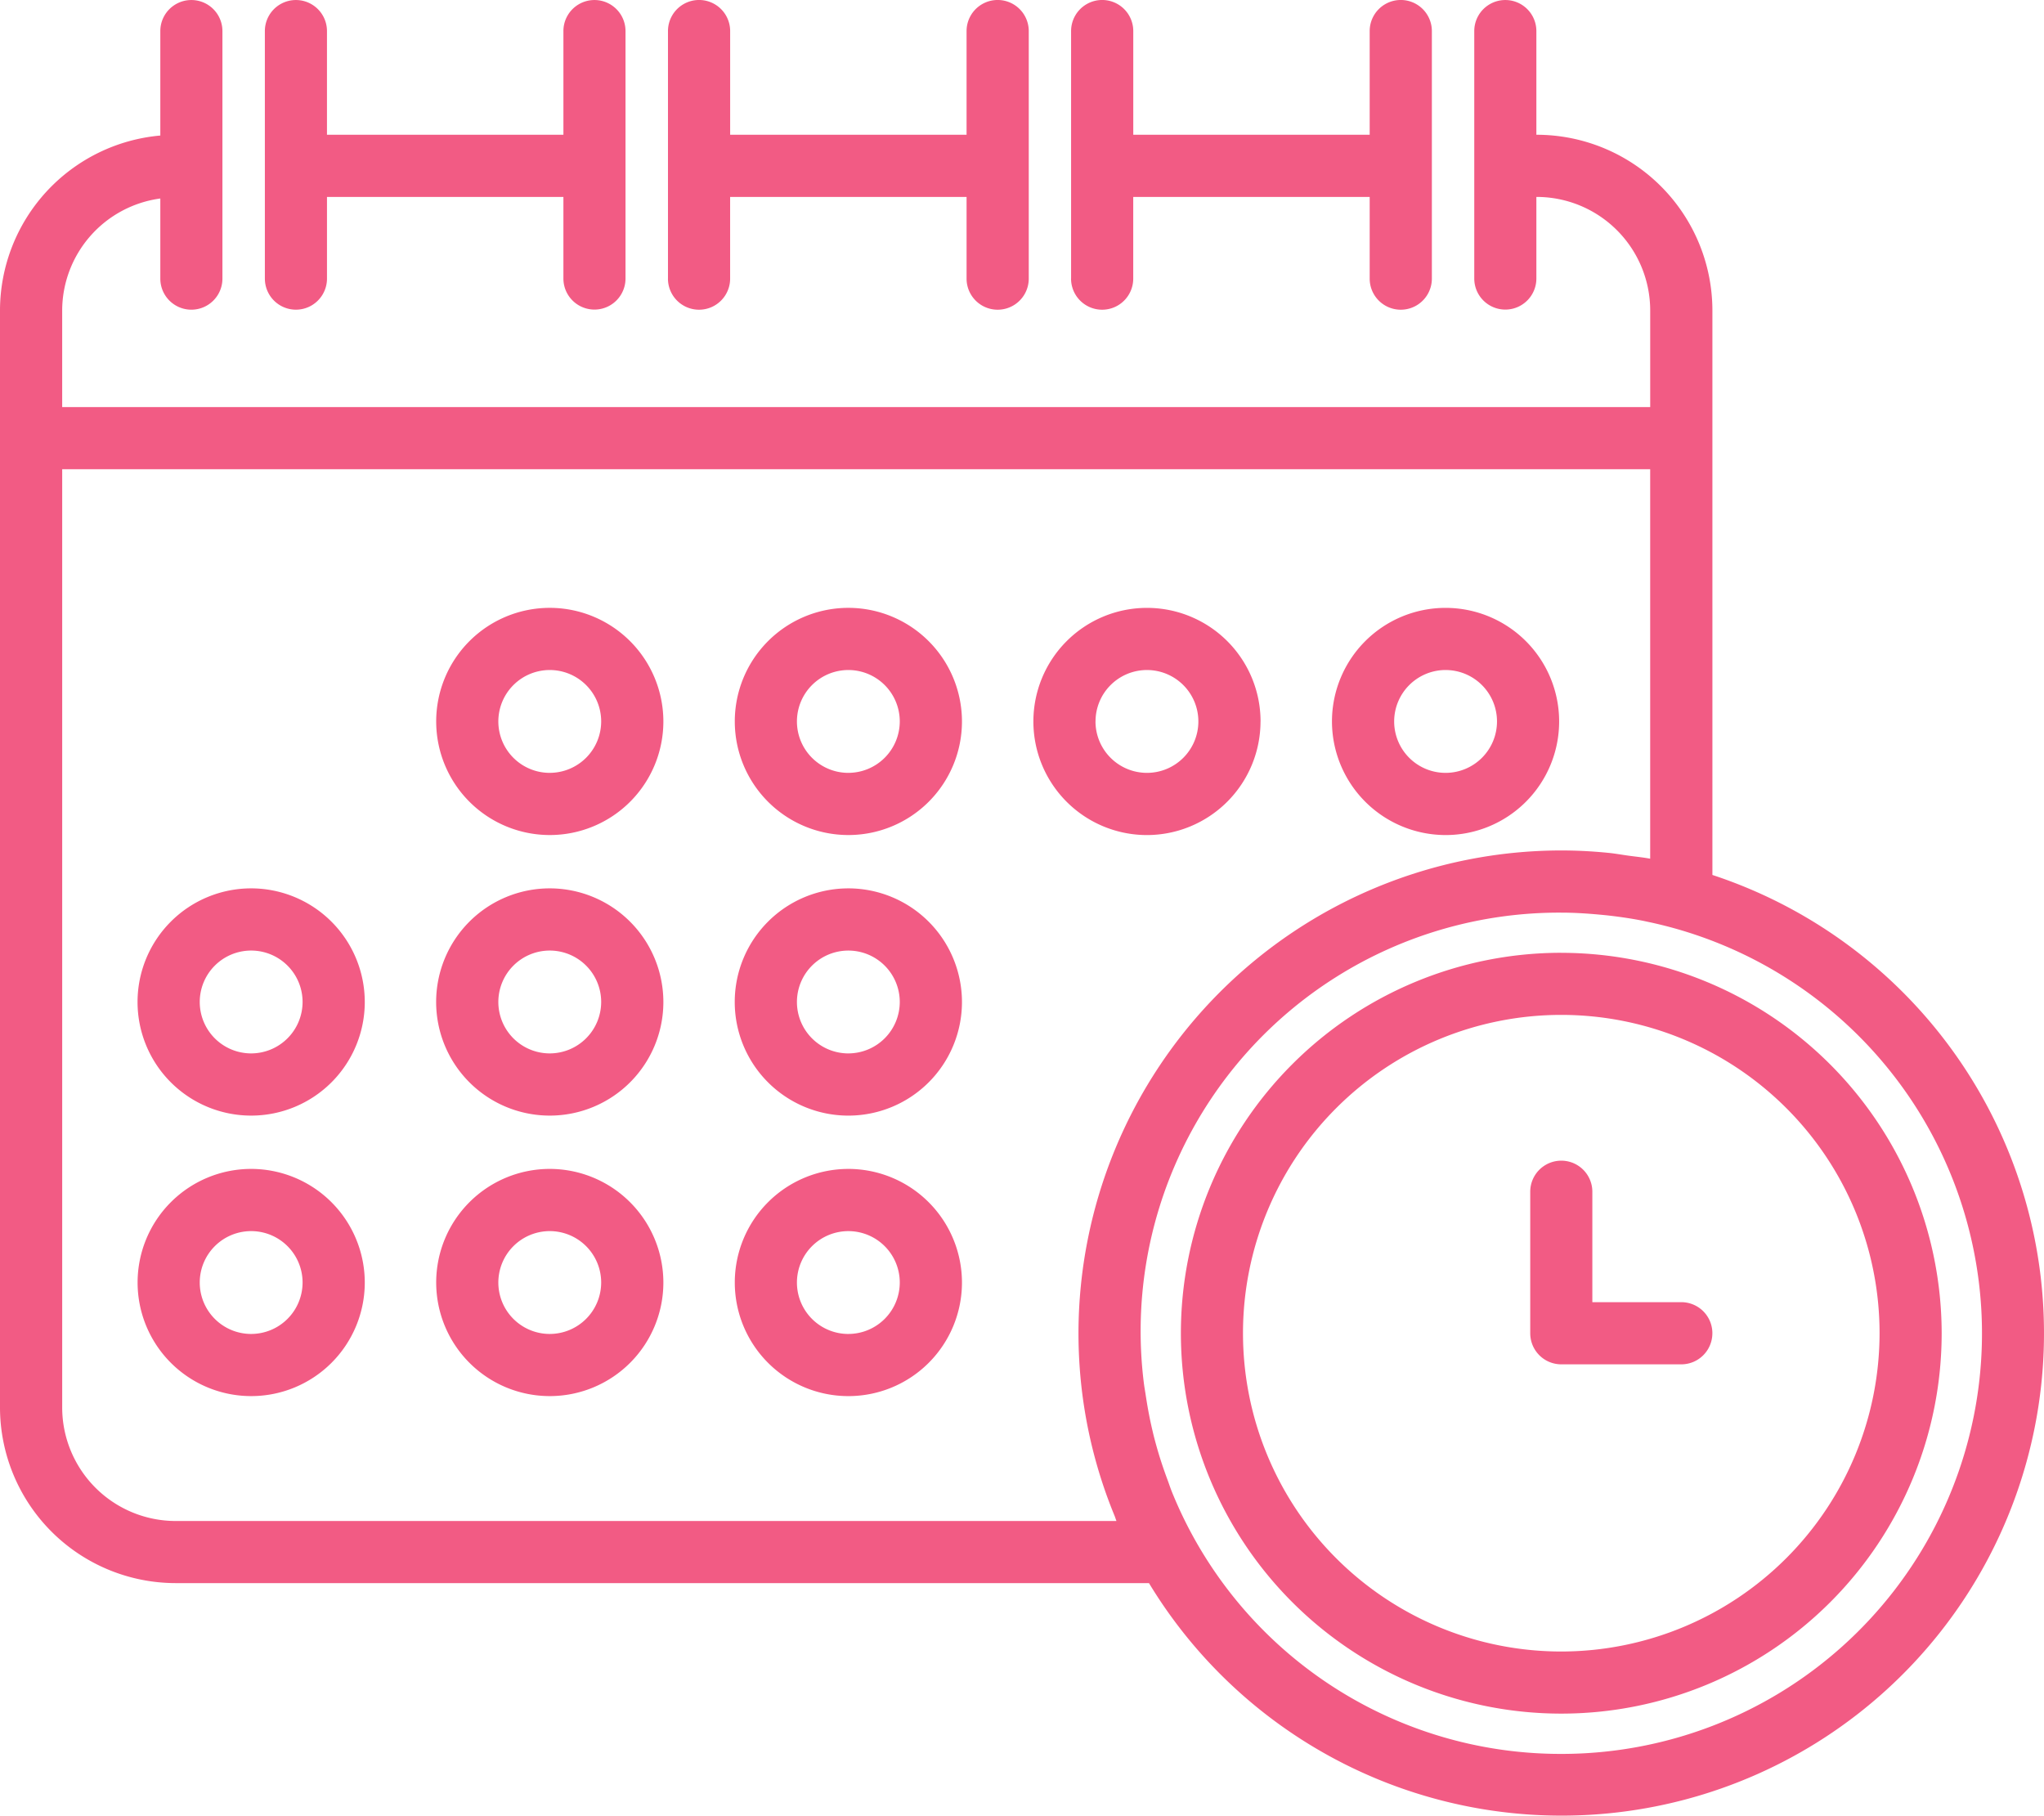
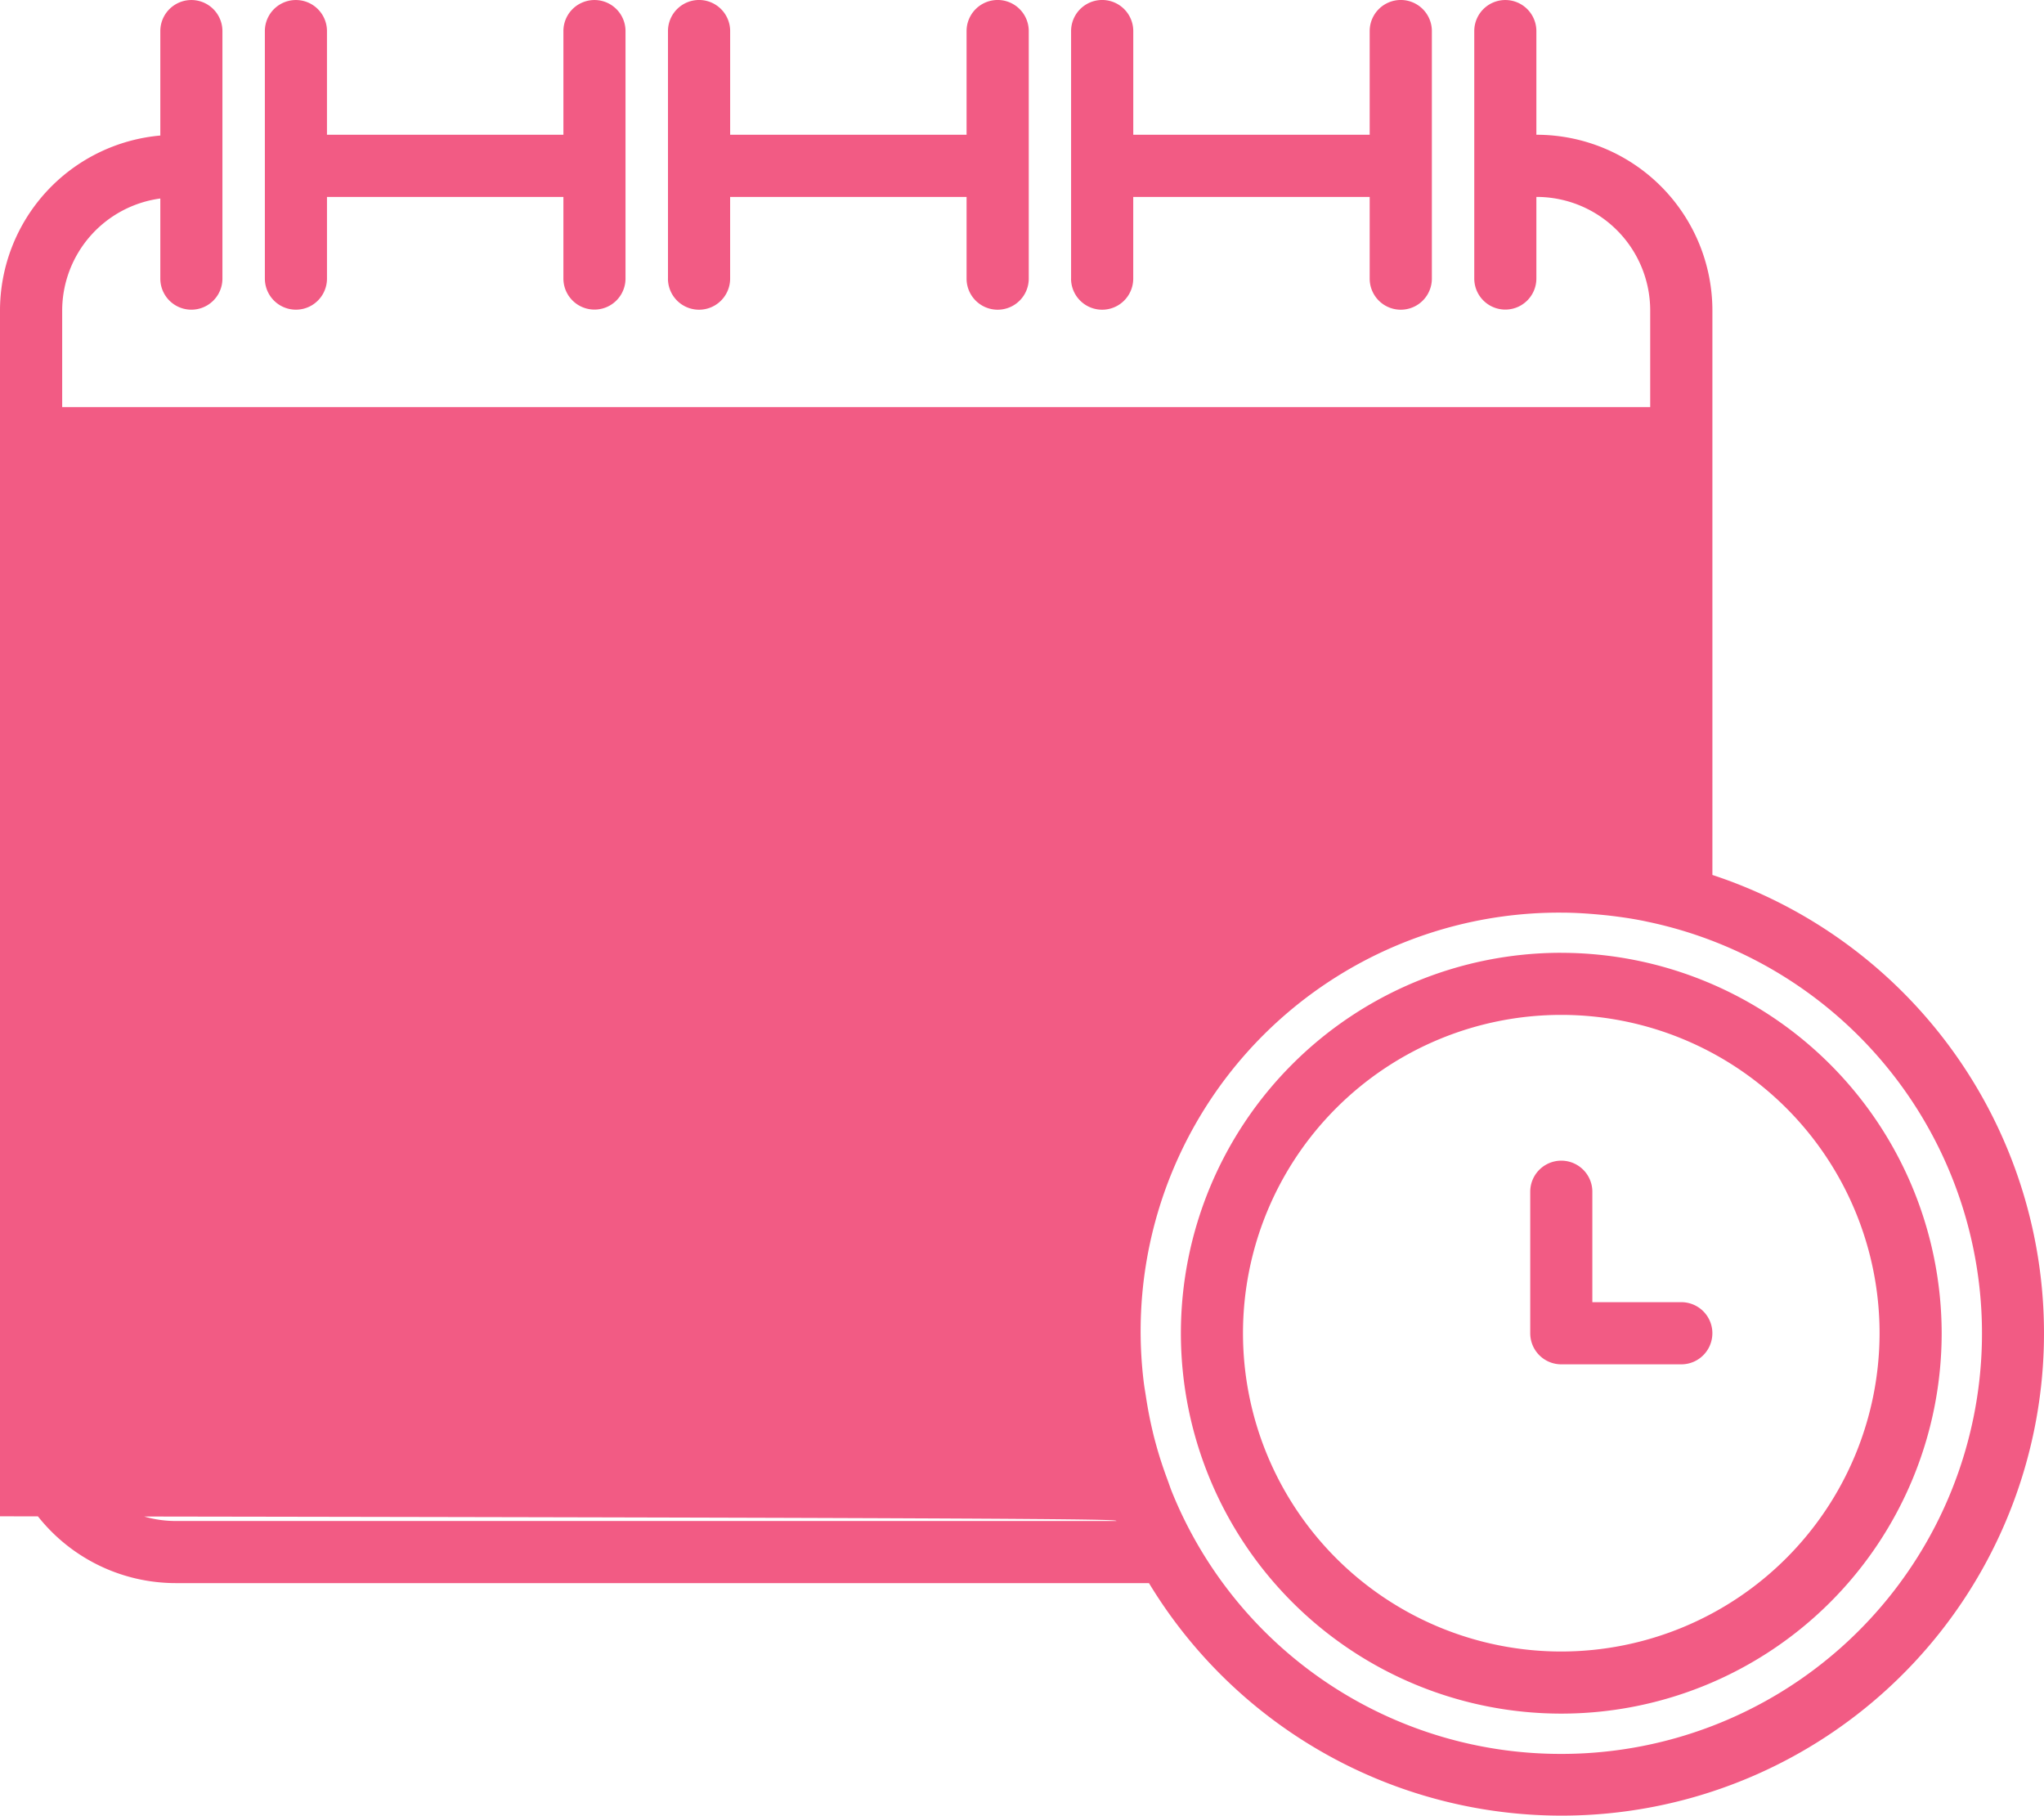
<svg xmlns="http://www.w3.org/2000/svg" width="157.978" height="140.351" viewBox="0 0 157.978 140.351">
-   <path id="repeat" d="M858.9,411.207a8.781,8.781,0,1,0,8.781,8.781A8.789,8.789,0,0,0,858.9,411.207Zm0,12.755a3.974,3.974,0,1,1,3.974-3.974A3.979,3.979,0,0,1,858.9,423.962Zm0,8.927a8.779,8.779,0,1,0,8.781,8.781A8.789,8.789,0,0,0,858.9,432.889Zm0,12.755a3.974,3.974,0,1,1,3.974-3.974A3.979,3.979,0,0,1,858.9,445.644Zm23.078-34.437a8.781,8.781,0,1,0,8.781,8.781A8.789,8.789,0,0,0,881.975,411.207Zm0,12.755a3.974,3.974,0,1,1,3.974-3.974A3.979,3.979,0,0,1,881.975,423.962Zm0,8.927a8.779,8.779,0,1,0,8.781,8.781A8.789,8.789,0,0,0,881.975,432.889Zm0,12.755a3.974,3.974,0,1,1,3.974-3.974A3.979,3.979,0,0,1,881.975,445.644Zm23.078-56.116a8.779,8.779,0,1,0,8.781,8.778A8.787,8.787,0,0,0,905.053,389.528Zm0,12.753a3.974,3.974,0,1,1,3.974-3.974A3.979,3.979,0,0,1,905.053,402.28Zm-23.078-12.753a8.779,8.779,0,1,0,8.781,8.778A8.787,8.787,0,0,0,881.975,389.528Zm0,12.753a3.974,3.974,0,1,1,3.974-3.974A3.979,3.979,0,0,1,881.975,402.28Zm23.078,8.927a8.781,8.781,0,1,0,8.781,8.781A8.789,8.789,0,0,0,905.053,411.207Zm0,12.755a3.974,3.974,0,1,1,3.974-3.974A3.979,3.979,0,0,1,905.053,423.962Zm0,8.927a8.779,8.779,0,1,0,8.781,8.781A8.789,8.789,0,0,0,905.053,432.889Zm0,12.755a3.974,3.974,0,1,1,3.974-3.974A3.979,3.979,0,0,1,905.053,445.644Zm31.859-47.338a8.779,8.779,0,1,0-8.781,8.781A8.789,8.789,0,0,0,936.912,398.306Zm-12.755,0a3.974,3.974,0,1,1,3.974,3.974A3.979,3.979,0,0,1,924.157,398.306Zm27.055,8.781a8.779,8.779,0,1,0-8.781-8.781A8.789,8.789,0,0,0,951.213,407.087Zm0-12.755a3.974,3.974,0,1,1-3.974,3.974A3.979,3.979,0,0,1,951.213,394.332Zm-91.256-30.247V344.953a2.4,2.4,0,1,1,4.8,0v8.013h18.274v-8.013a2.4,2.4,0,1,1,4.8,0v10.413l0,0,0,0v8.711a2.4,2.4,0,1,1-4.8,0V357.77H864.76v6.314a2.4,2.4,0,1,1-4.8,0Zm31.156,0V344.953a2.4,2.4,0,0,1,4.806,0v8.013h18.272v-8.013a2.4,2.4,0,0,1,4.806,0v19.131a2.4,2.4,0,0,1-4.806,0V357.77H895.919v6.314a2.4,2.4,0,0,1-4.806,0Zm31.156,0V344.953a2.4,2.4,0,0,1,4.806,0v8.013h18.272v-8.013a2.4,2.4,0,0,1,4.806,0v19.131a2.4,2.4,0,0,1-4.806,0V357.77H927.074v6.314a2.4,2.4,0,0,1-4.806,0Zm37.886,52.1a29.4,29.4,0,1,0,29.4,29.4A29.433,29.433,0,0,0,960.154,416.189Zm0,54a24.6,24.6,0,1,1,24.6-24.6A24.622,24.622,0,0,1,960.154,470.186Zm11.68-60.012V366.541a13.589,13.589,0,0,0-13.575-13.575h-.03v-8.013a2.4,2.4,0,1,0-4.8,0v10.413l0,0,0,0v8.711a2.4,2.4,0,1,0,4.8,0V357.77h.03a8.781,8.781,0,0,1,8.768,8.771v7.471H844.294v-7.471a8.753,8.753,0,0,1,7.585-8.649v6.193a2.4,2.4,0,1,0,4.8,0V344.953a2.4,2.4,0,1,0-4.8,0v8.073a13.59,13.59,0,0,0-12.391,13.515v84.791A13.589,13.589,0,0,0,853.063,464.9H928.29a37.284,37.284,0,1,0,43.544-54.73ZM925.777,460.1H853.063a8.778,8.778,0,0,1-8.768-8.768V378.815H967.028v30.1c-.57-.107-1.144-.161-1.716-.24-.515-.072-1.023-.166-1.545-.215-1.2-.119-2.407-.183-3.613-.183a37.352,37.352,0,0,0-37.312,37.312c0,1.251.064,2.5.188,3.742a36.974,36.974,0,0,0,2.6,10.363C925.685,459.825,925.722,459.966,925.777,460.1Zm34.377,18a32.414,32.414,0,0,1-30.076-20.216c-.126-.307-.228-.627-.344-.939-.329-.882-.626-1.773-.877-2.682-.1-.362-.2-.728-.282-1.095-.221-.914-.391-1.835-.532-2.763-.05-.339-.114-.673-.154-1.015a32.349,32.349,0,0,1,32.265-36.307c.981,0,1.946.062,2.907.149.272.025.545.05.817.082.867.1,1.726.228,2.57.394.2.04.4.087.607.129a32.5,32.5,0,0,1-6.9,64.263Zm11.68-32.508a2.4,2.4,0,0,1-2.4,2.4h-9.276a2.4,2.4,0,0,1-2.4-2.4V434.652a2.4,2.4,0,1,1,4.8,0v8.536h6.874A2.4,2.4,0,0,1,971.835,445.589Z" transform="translate(-839.488 -342.551)" fill="#f25b84" />
+   <path id="repeat" d="M858.9,411.207a8.781,8.781,0,1,0,8.781,8.781A8.789,8.789,0,0,0,858.9,411.207Zm0,12.755a3.974,3.974,0,1,1,3.974-3.974A3.979,3.979,0,0,1,858.9,423.962Zm0,8.927a8.779,8.779,0,1,0,8.781,8.781A8.789,8.789,0,0,0,858.9,432.889Zm0,12.755a3.974,3.974,0,1,1,3.974-3.974A3.979,3.979,0,0,1,858.9,445.644Zm23.078-34.437a8.781,8.781,0,1,0,8.781,8.781A8.789,8.789,0,0,0,881.975,411.207Zm0,12.755a3.974,3.974,0,1,1,3.974-3.974A3.979,3.979,0,0,1,881.975,423.962Zm0,8.927a8.779,8.779,0,1,0,8.781,8.781A8.789,8.789,0,0,0,881.975,432.889Zm0,12.755a3.974,3.974,0,1,1,3.974-3.974A3.979,3.979,0,0,1,881.975,445.644Zm23.078-56.116a8.779,8.779,0,1,0,8.781,8.778A8.787,8.787,0,0,0,905.053,389.528Zm0,12.753a3.974,3.974,0,1,1,3.974-3.974A3.979,3.979,0,0,1,905.053,402.28Zm-23.078-12.753a8.779,8.779,0,1,0,8.781,8.778A8.787,8.787,0,0,0,881.975,389.528Zm0,12.753a3.974,3.974,0,1,1,3.974-3.974A3.979,3.979,0,0,1,881.975,402.28Zm23.078,8.927a8.781,8.781,0,1,0,8.781,8.781A8.789,8.789,0,0,0,905.053,411.207Zm0,12.755a3.974,3.974,0,1,1,3.974-3.974A3.979,3.979,0,0,1,905.053,423.962Zm0,8.927a8.779,8.779,0,1,0,8.781,8.781A8.789,8.789,0,0,0,905.053,432.889Zm0,12.755a3.974,3.974,0,1,1,3.974-3.974A3.979,3.979,0,0,1,905.053,445.644Zm31.859-47.338a8.779,8.779,0,1,0-8.781,8.781A8.789,8.789,0,0,0,936.912,398.306Zm-12.755,0a3.974,3.974,0,1,1,3.974,3.974A3.979,3.979,0,0,1,924.157,398.306Zm27.055,8.781a8.779,8.779,0,1,0-8.781-8.781A8.789,8.789,0,0,0,951.213,407.087Zm0-12.755a3.974,3.974,0,1,1-3.974,3.974A3.979,3.979,0,0,1,951.213,394.332Zm-91.256-30.247V344.953a2.4,2.4,0,1,1,4.8,0v8.013h18.274v-8.013a2.4,2.4,0,1,1,4.8,0v10.413l0,0,0,0v8.711a2.4,2.4,0,1,1-4.8,0V357.77H864.76v6.314a2.4,2.4,0,1,1-4.8,0Zm31.156,0V344.953a2.4,2.4,0,0,1,4.806,0v8.013h18.272v-8.013a2.4,2.4,0,0,1,4.806,0v19.131a2.4,2.4,0,0,1-4.806,0V357.77H895.919v6.314a2.4,2.4,0,0,1-4.806,0Zm31.156,0V344.953a2.4,2.4,0,0,1,4.806,0v8.013h18.272v-8.013a2.4,2.4,0,0,1,4.806,0v19.131a2.4,2.4,0,0,1-4.806,0V357.77H927.074v6.314a2.4,2.4,0,0,1-4.806,0Zm37.886,52.1a29.4,29.4,0,1,0,29.4,29.4A29.433,29.433,0,0,0,960.154,416.189Zm0,54a24.6,24.6,0,1,1,24.6-24.6A24.622,24.622,0,0,1,960.154,470.186Zm11.68-60.012V366.541a13.589,13.589,0,0,0-13.575-13.575h-.03v-8.013a2.4,2.4,0,1,0-4.8,0v10.413l0,0,0,0v8.711a2.4,2.4,0,1,0,4.8,0V357.77h.03a8.781,8.781,0,0,1,8.768,8.771v7.471H844.294v-7.471a8.753,8.753,0,0,1,7.585-8.649v6.193a2.4,2.4,0,1,0,4.8,0V344.953a2.4,2.4,0,1,0-4.8,0v8.073a13.59,13.59,0,0,0-12.391,13.515v84.791A13.589,13.589,0,0,0,853.063,464.9H928.29a37.284,37.284,0,1,0,43.544-54.73ZM925.777,460.1H853.063a8.778,8.778,0,0,1-8.768-8.768V378.815v30.1c-.57-.107-1.144-.161-1.716-.24-.515-.072-1.023-.166-1.545-.215-1.2-.119-2.407-.183-3.613-.183a37.352,37.352,0,0,0-37.312,37.312c0,1.251.064,2.5.188,3.742a36.974,36.974,0,0,0,2.6,10.363C925.685,459.825,925.722,459.966,925.777,460.1Zm34.377,18a32.414,32.414,0,0,1-30.076-20.216c-.126-.307-.228-.627-.344-.939-.329-.882-.626-1.773-.877-2.682-.1-.362-.2-.728-.282-1.095-.221-.914-.391-1.835-.532-2.763-.05-.339-.114-.673-.154-1.015a32.349,32.349,0,0,1,32.265-36.307c.981,0,1.946.062,2.907.149.272.025.545.05.817.082.867.1,1.726.228,2.57.394.2.04.4.087.607.129a32.5,32.5,0,0,1-6.9,64.263Zm11.68-32.508a2.4,2.4,0,0,1-2.4,2.4h-9.276a2.4,2.4,0,0,1-2.4-2.4V434.652a2.4,2.4,0,1,1,4.8,0v8.536h6.874A2.4,2.4,0,0,1,971.835,445.589Z" transform="translate(-839.488 -342.551)" fill="#f25b84" />
</svg>